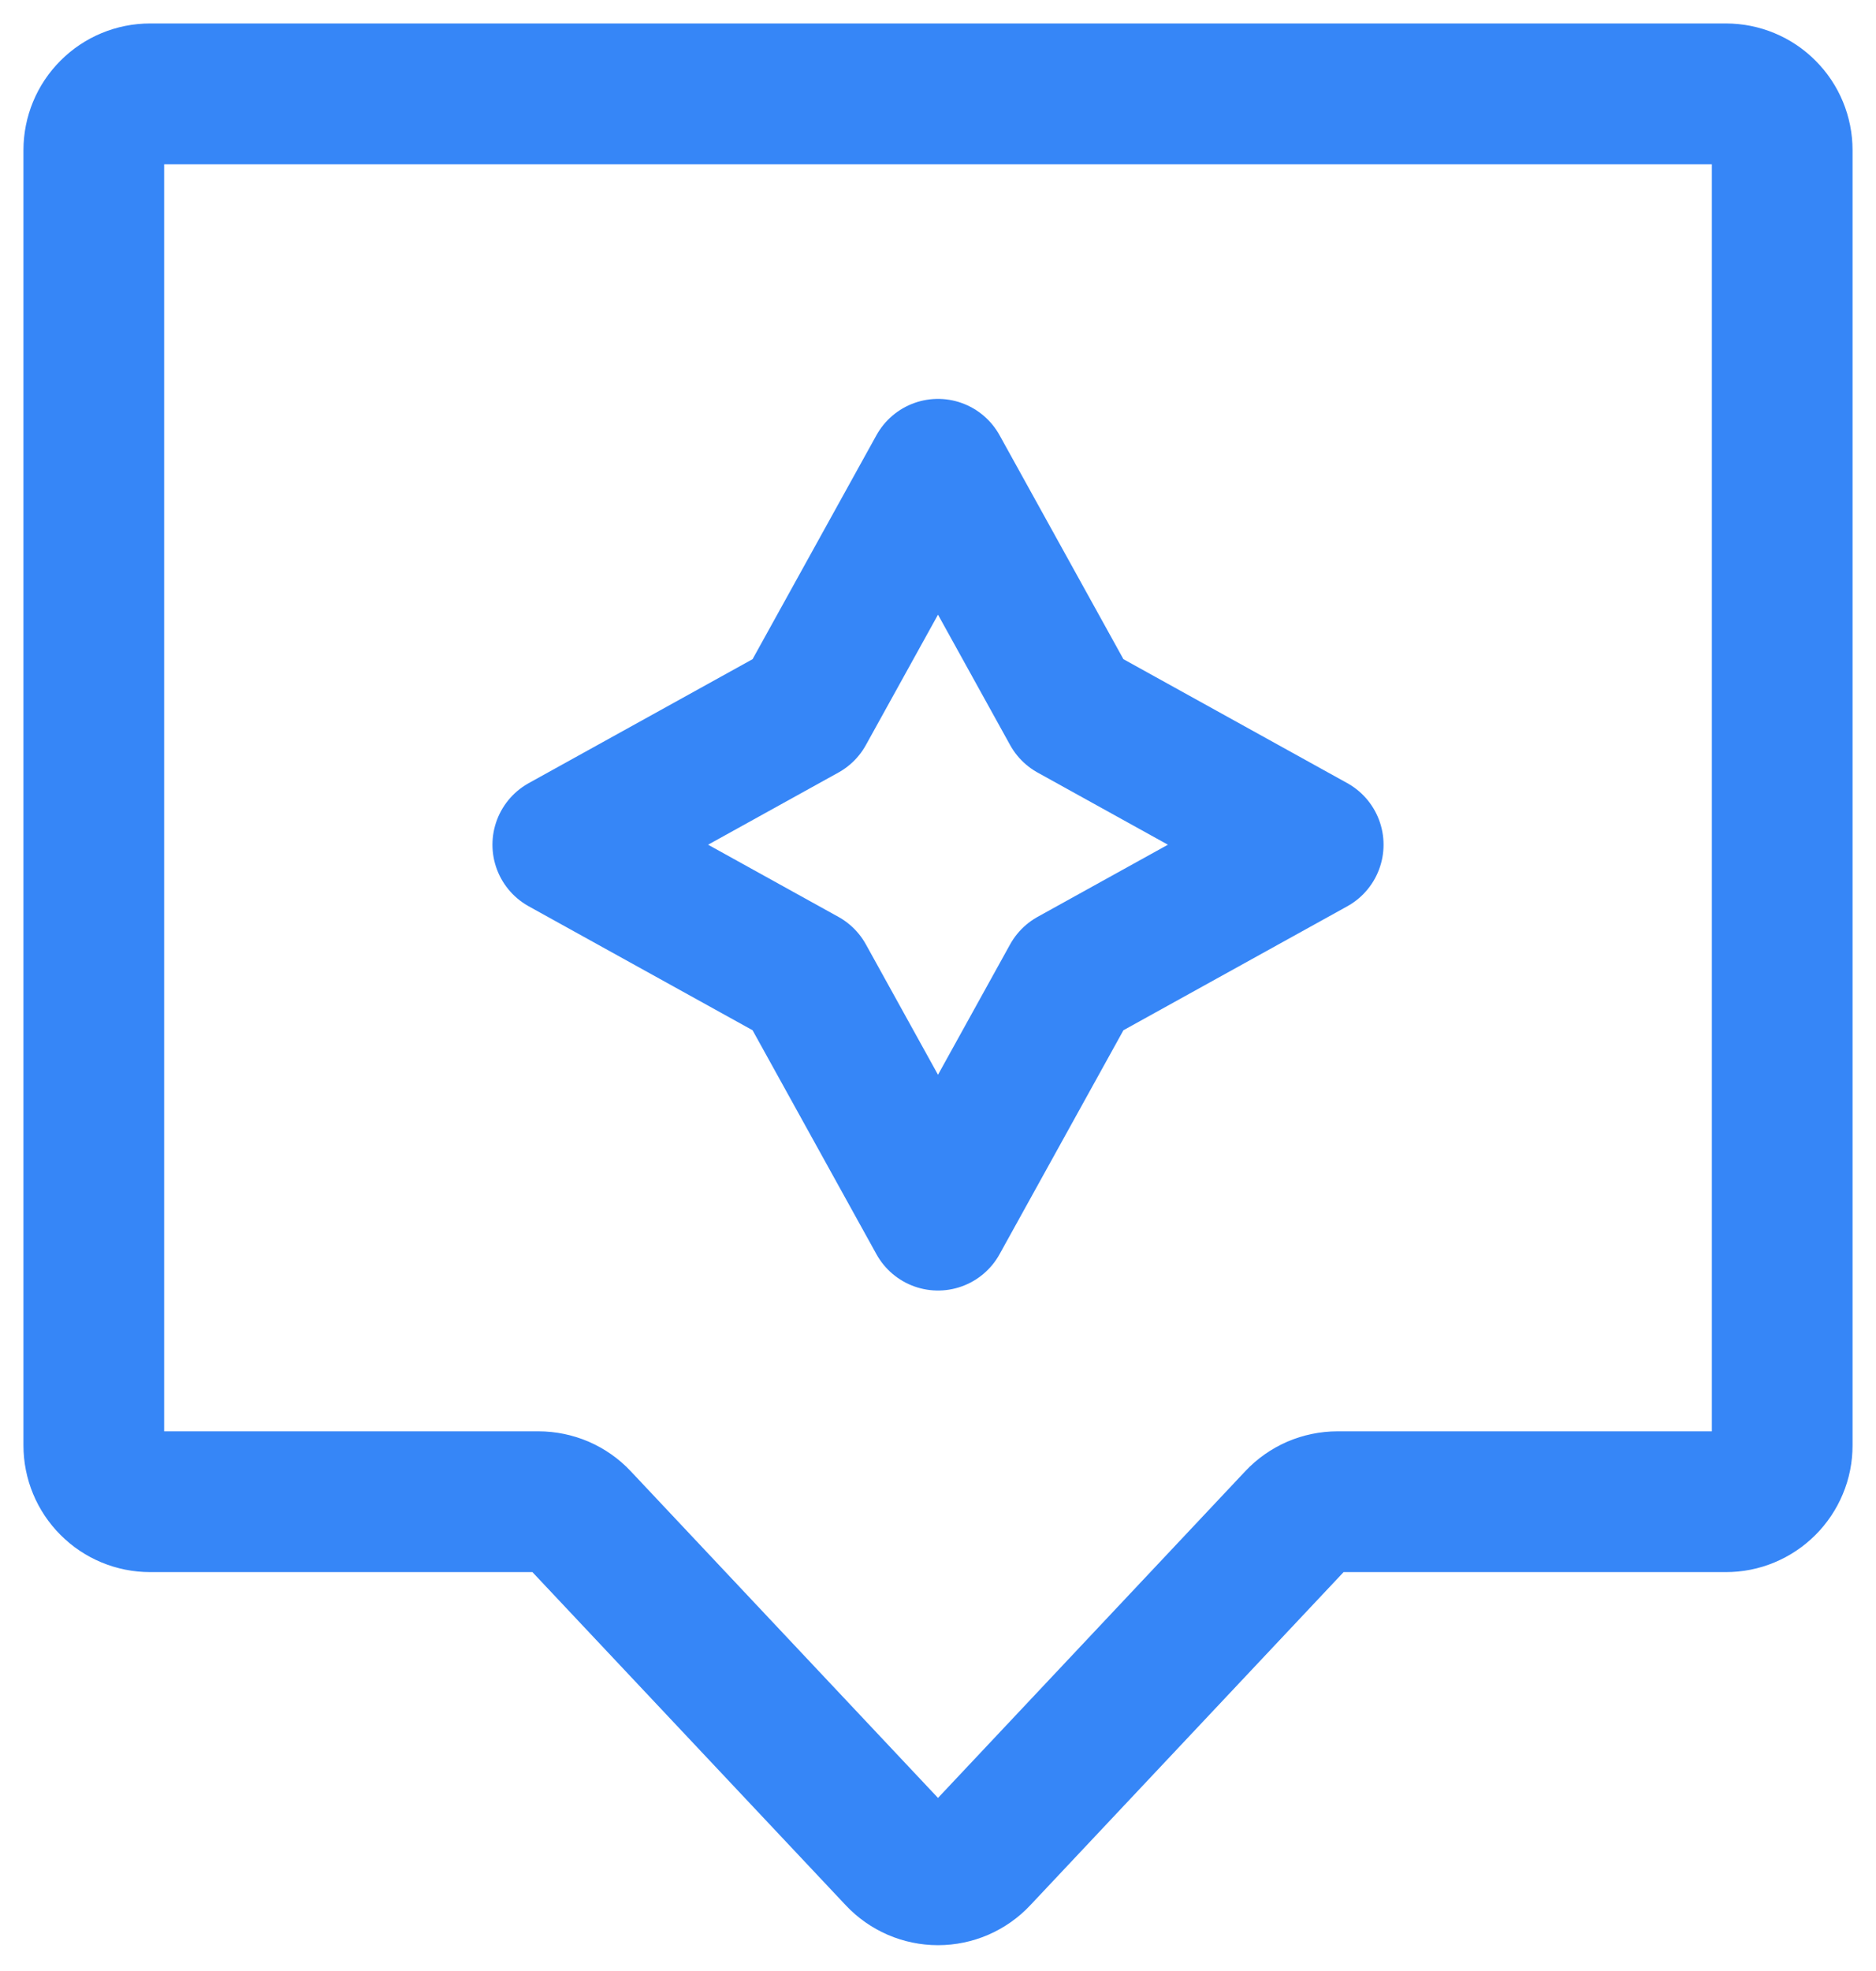
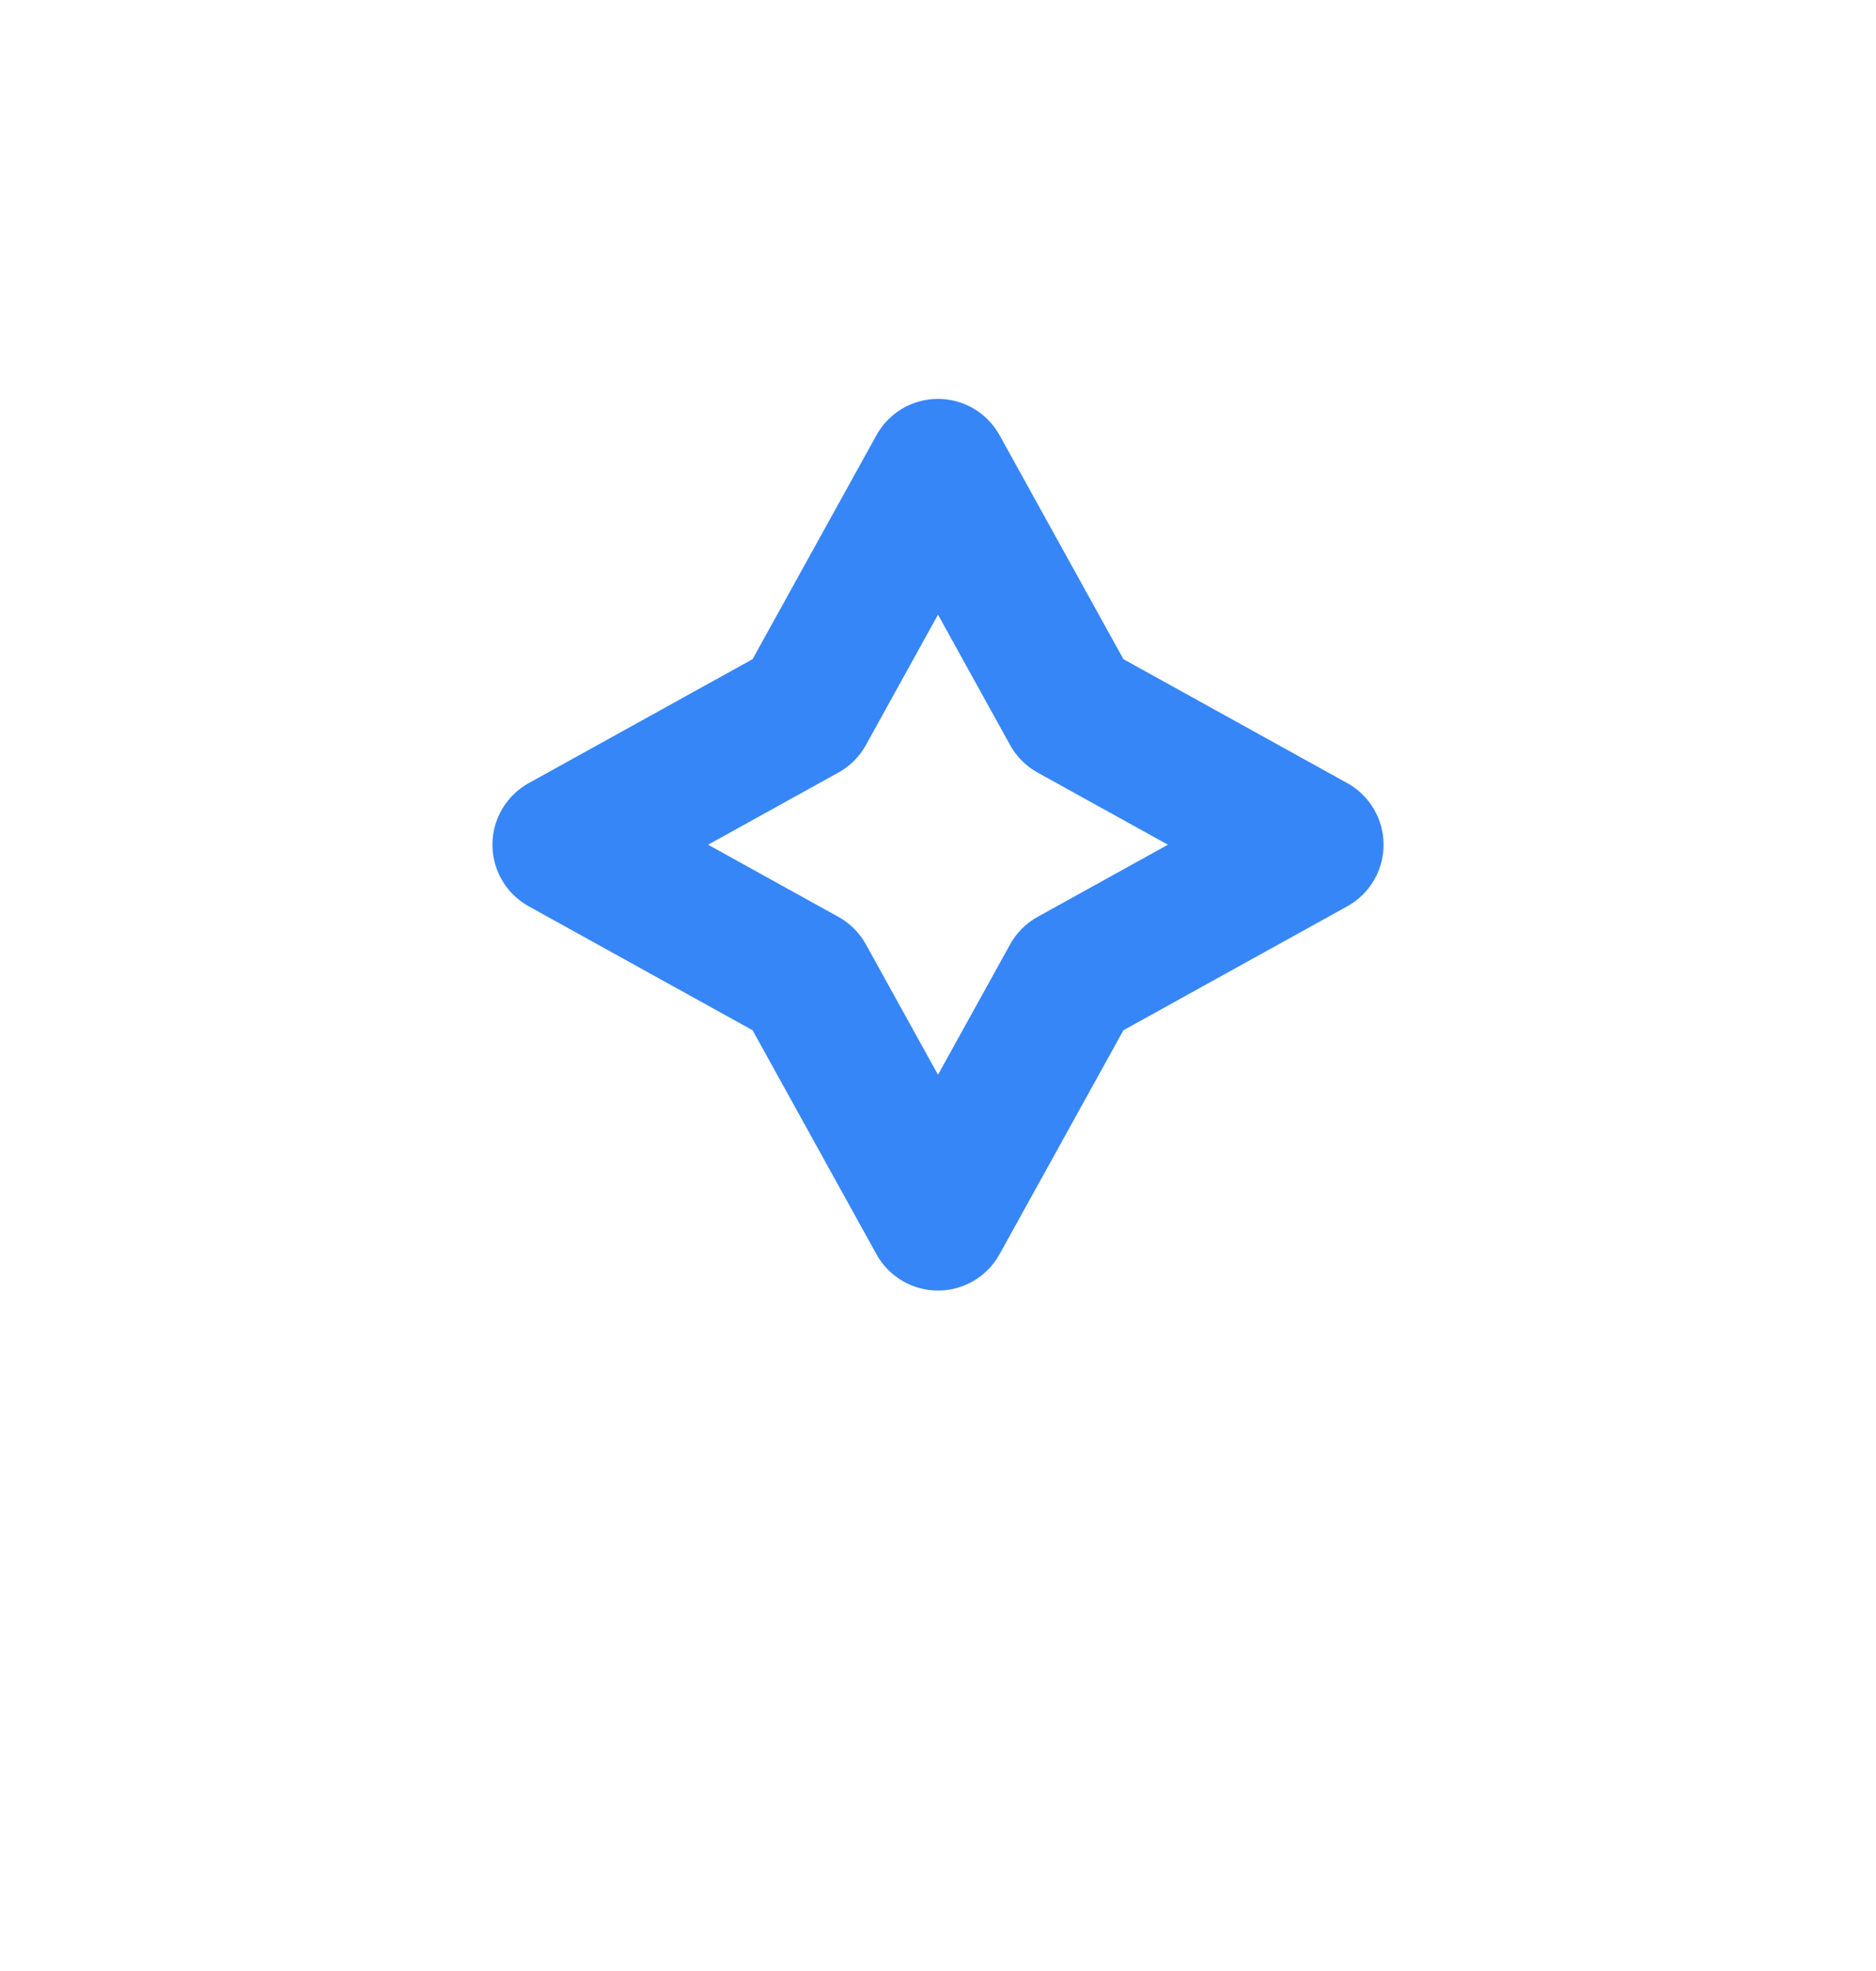
<svg xmlns="http://www.w3.org/2000/svg" width="20" height="21" viewBox="0 0 20 21" fill="none">
-   <path d="M1 1.6C1 1.441 1.063 1.288 1.176 1.176C1.288 1.063 1.441 1 1.6 1H18.4C18.559 1 18.712 1.063 18.824 1.176C18.937 1.288 19 1.441 19 1.6V15.4C19 15.479 18.985 15.557 18.954 15.63C18.924 15.702 18.88 15.768 18.824 15.824C18.768 15.88 18.702 15.924 18.63 15.954C18.557 15.985 18.479 16 18.4 16H14.26C14.178 16 14.097 16.017 14.021 16.049C13.946 16.082 13.878 16.129 13.822 16.189L10.437 19.786C10.381 19.846 10.313 19.893 10.238 19.926C10.163 19.958 10.082 19.975 10 19.975C9.918 19.975 9.837 19.958 9.762 19.926C9.687 19.893 9.619 19.846 9.563 19.786L6.178 16.189C6.122 16.129 6.054 16.082 5.979 16.049C5.903 16.017 5.822 16 5.74 16H1.6C1.441 16 1.288 15.937 1.176 15.824C1.063 15.712 1 15.559 1 15.4V1.6Z" stroke="#3686F7" stroke-width="1.5" />
  <path d="M10 5L11.425 7.575L14 9L11.425 10.425L10 13L8.575 10.425L6 9L8.575 7.575L10 5Z" stroke="#3686F7" stroke-width="1.5" stroke-linecap="round" stroke-linejoin="round" />
</svg>